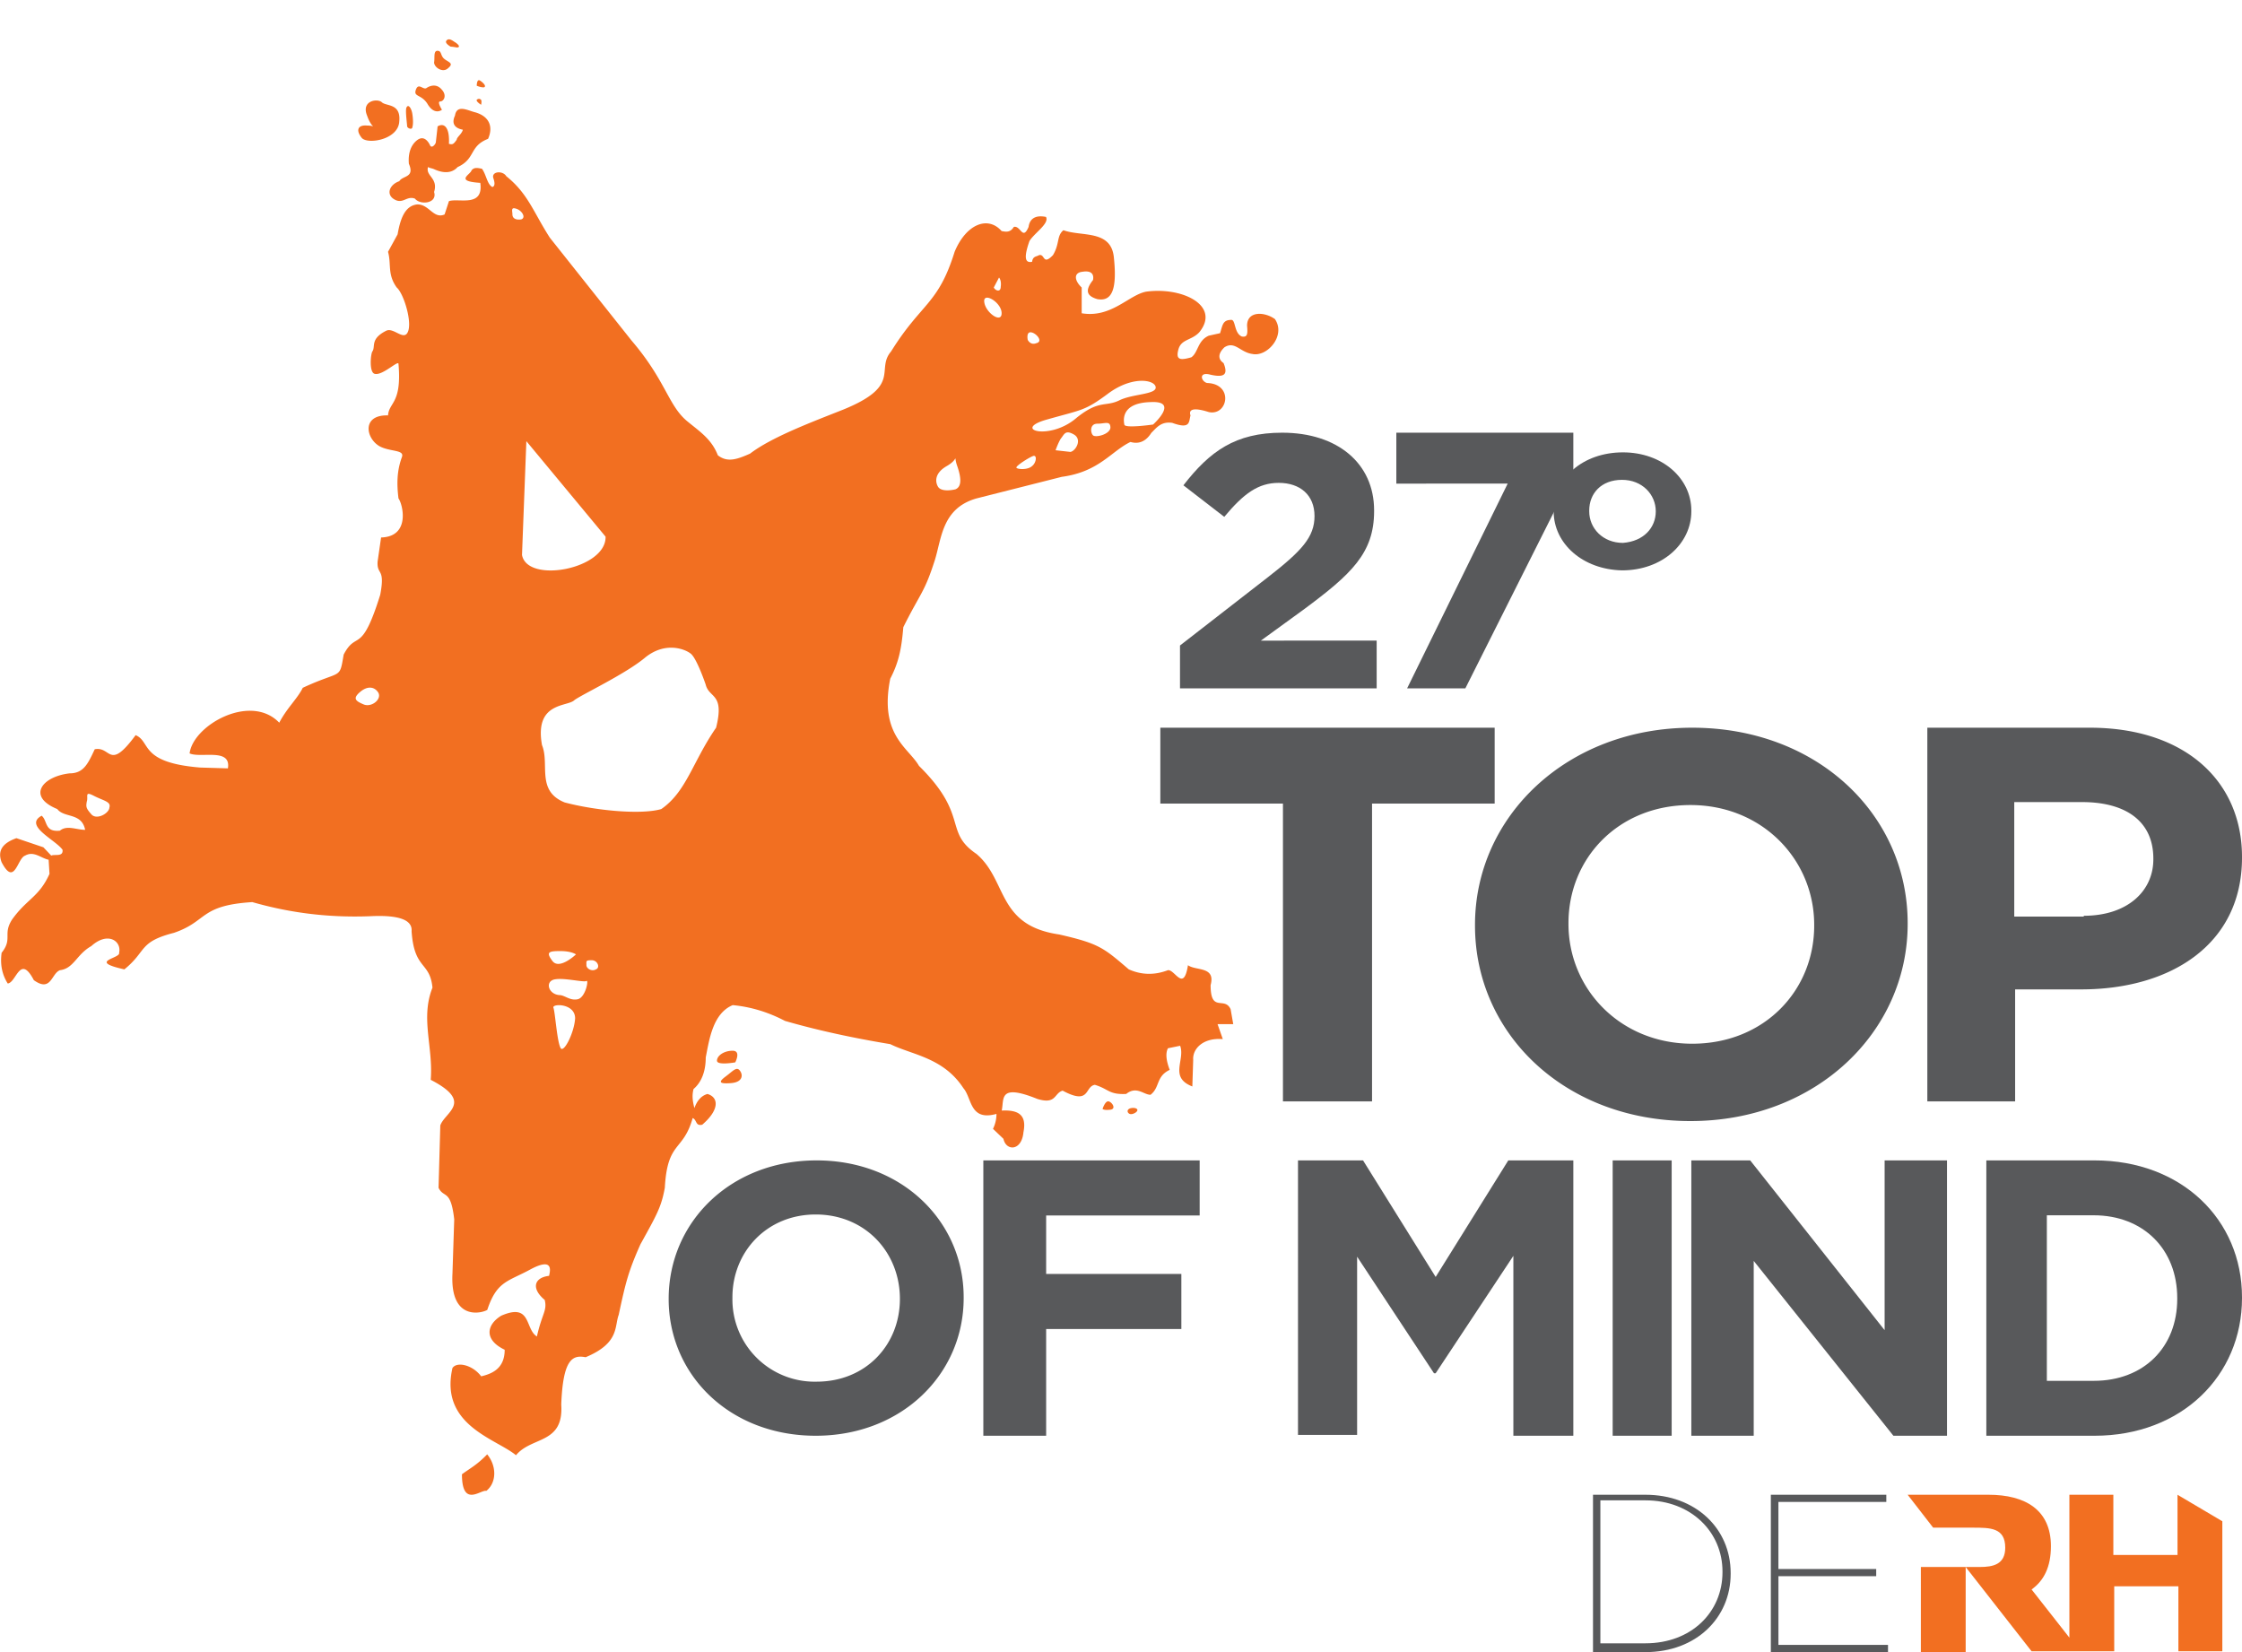
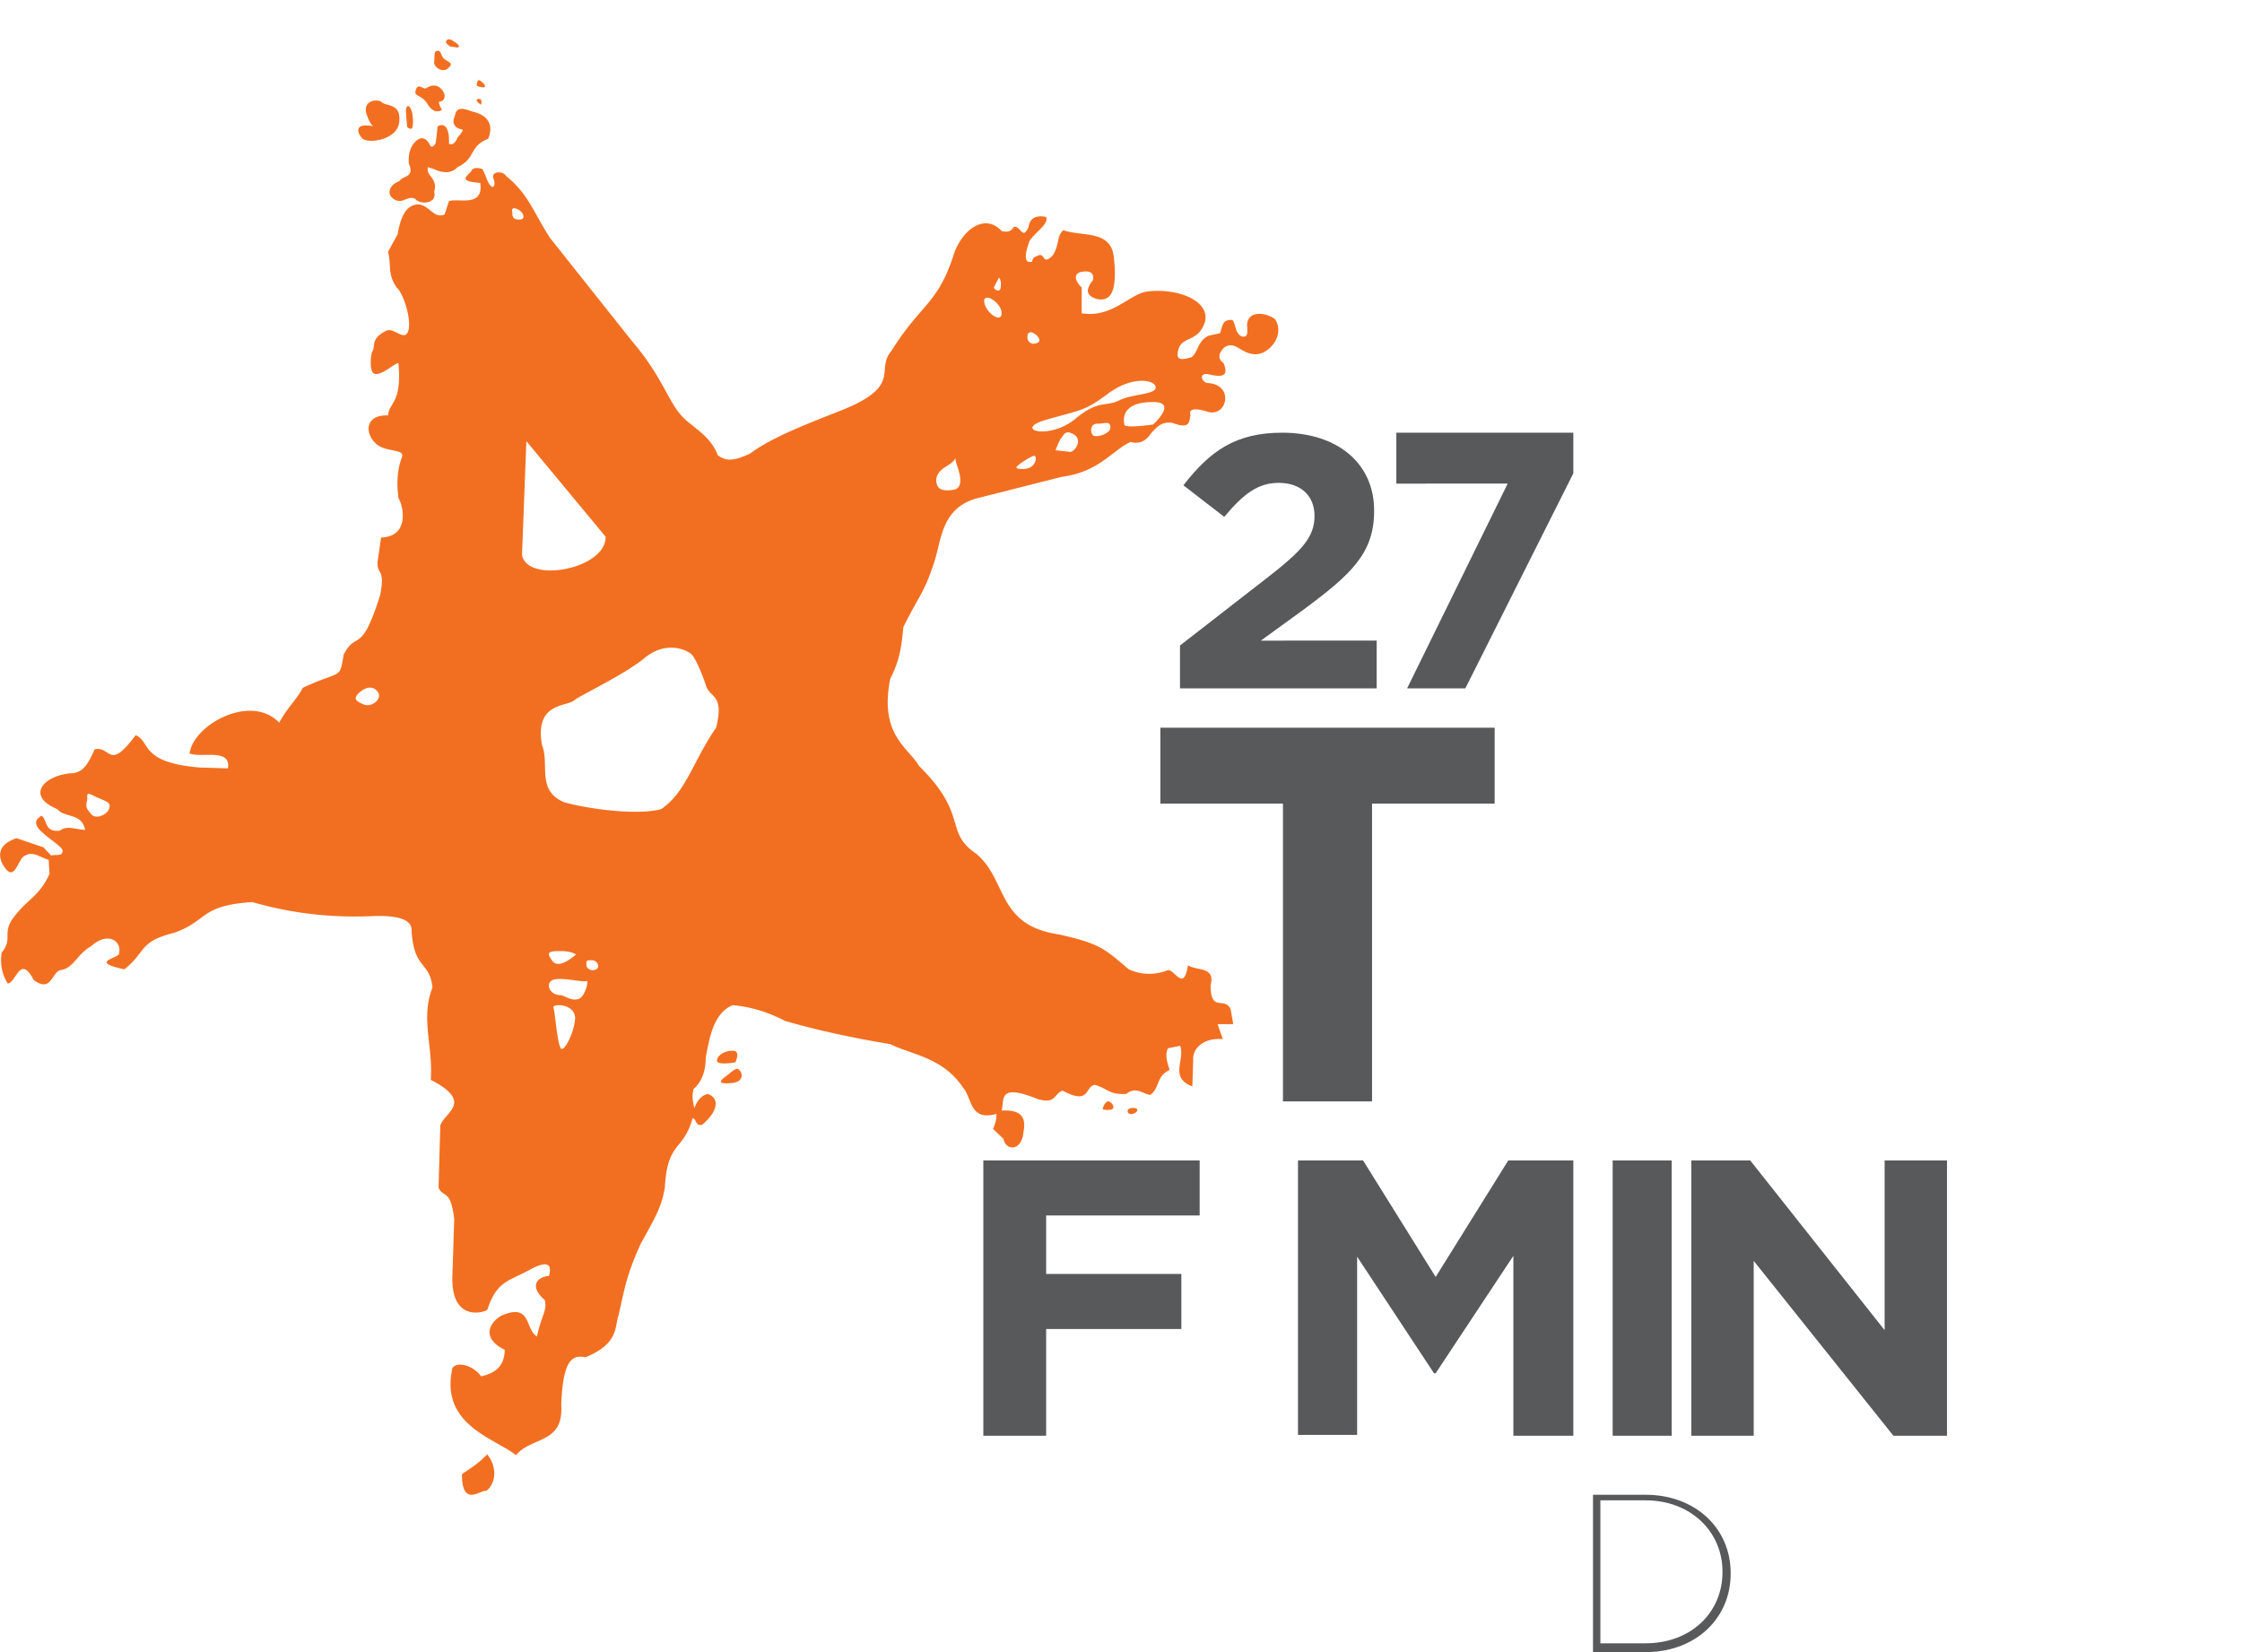
<svg xmlns="http://www.w3.org/2000/svg" width="114" height="84">
  <style>.B{fill-rule:nonzero}</style>
  <g fill-rule="evenodd">
    <path d="M24.418 9.297c-1.328-.084-.487-.422-.443-.633.133-.169.31-.127.531-.084.221.296.266.802.531.929.133-.042.133-.211.044-.464-.089-.338.487-.38.664-.084 1.106.887 1.372 1.816 2.213 3.125l4.16 5.236c1.77 2.069 1.859 3.336 2.877 4.138.62.507 1.195.887 1.505 1.689.487.38.974.211 1.638-.084 1.106-.845 3.142-1.605 4.736-2.238 3.01-1.225 1.638-2.027 2.434-2.956 1.549-2.491 2.39-2.365 3.231-5.067.575-1.393 1.682-1.858 2.39-1.056.221.042.443.084.62-.211.354-.084.443.718.752 0 .044-.338.266-.633.885-.507.177.338-.575.802-.841 1.225-.266.76-.266 1.14.133 1.056.044-.296.221-.253.354-.338.31-.084.177.549.708 0 .354-.591.177-.971.531-1.267.929.338 2.434-.042 2.567 1.393.177 1.689-.133 2.238-.841 2.111-.575-.169-.62-.464-.221-.971.044-.211 0-.507-.531-.422-.443.042-.443.422-.044.802v1.309c1.505.253 2.39-.929 3.275-1.098 1.859-.253 3.806.718 2.7 2.069-.398.422-.929.338-1.062.887-.133.507.089.549.664.38.354-.253.31-.845.885-1.098l.575-.127c.133-.422.133-.676.575-.676.221 0 .133.676.531.845.266.042.31-.084.266-.549 0-.76.885-.718 1.416-.338.575.845-.398 1.942-1.151 1.774-.62-.084-.885-.676-1.416-.338-.31.296-.354.591-.044.802.221.549.089.76-.664.591-.62-.169-.487.338-.177.422 1.372.042 1.062 1.689.089 1.478-1.062-.338-.974.042-.929.169-.089.338 0 .718-.929.38-.575-.084-.797.253-1.062.507-.266.422-.62.591-1.062.464-.974.464-1.593 1.52-3.496 1.774l-4.337 1.098c-1.77.507-1.77 2.069-2.124 3.167-.531 1.647-.708 1.605-1.593 3.378-.089 1.056-.221 1.774-.664 2.618-.575 2.871.929 3.505 1.461 4.434 2.567 2.534 1.239 3.336 2.921 4.476 1.593 1.351 1.018 3.631 4.205 4.096 2.036.464 2.257.676 3.541 1.774.664.296 1.328.296 1.992.042.354-.042.797 1.14 1.018-.253.398.296 1.416.042 1.151 1.013 0 1.436.708.549 1.018 1.225l.133.76h-.797l.266.76c-1.018-.084-1.549.507-1.505 1.056l-.044 1.351c-1.195-.464-.354-1.351-.62-2.069l-.62.127c-.133.253-.089.633.089 1.098-.708.338-.487.887-.974 1.267-.354 0-.708-.464-1.239-.042-.885.042-.885-.253-1.593-.464-.531.084-.221 1.056-1.638.296-.443.127-.31.718-1.283.422-1.992-.802-1.682 0-1.815.591.841-.042 1.283.211 1.106 1.098-.089.971-.885.971-1.018.338l-.531-.507a1.71 1.71 0 0 0 .177-.76c-1.372.38-1.239-.802-1.682-1.309-1.018-1.562-2.611-1.689-3.718-2.238-1.283-.211-3.319-.591-5.355-1.182-.885-.464-1.77-.718-2.656-.802-1.018.422-1.195 1.774-1.372 2.66 0 .718-.221 1.267-.62 1.605-.089.338-.044.633.044.971.133-.38.354-.633.664-.718.575.169.62.802-.266 1.562-.354.084-.266-.253-.487-.338-.487 1.731-1.283 1.14-1.416 3.547-.177.971-.398 1.351-1.239 2.871-.62 1.393-.752 1.942-1.106 3.589-.221.591.044 1.436-1.682 2.154-.664-.127-1.151.084-1.239 2.407.133 2.027-1.505 1.605-2.301 2.576-1.018-.845-3.895-1.52-3.231-4.434.221-.338 1.018-.169 1.461.422.531-.127 1.195-.38 1.195-1.351-1.062-.507-.929-1.267-.177-1.731 1.549-.676 1.195.676 1.815 1.056.266-1.182.531-1.309.398-1.858-.708-.591-.531-1.14.221-1.225.044-.211.266-.971-.929-.338-1.151.633-1.726.591-2.213 2.069-.266.169-1.903.591-1.77-1.858l.089-2.745c-.177-1.562-.531-1.056-.797-1.605l.089-3.167c.221-.676 1.726-1.182-.487-2.322.133-1.689-.531-3.125.089-4.687-.133-1.351-.929-.887-1.062-2.871.044-.507-.487-.845-2.124-.76-2.257.084-4.205-.211-5.975-.718-2.7.169-2.257.971-3.983 1.562-1.815.464-1.372.929-2.523 1.858-1.903-.422-.177-.549-.266-.845.133-.591-.575-1.098-1.416-.338-.752.422-.885 1.14-1.593 1.225-.443.169-.443 1.14-1.328.507-.708-1.351-.885.127-1.328.169-.266-.422-.398-.929-.31-1.562.575-.718.044-.929.531-1.689.752-1.056 1.372-1.14 1.903-2.322l-.044-.718c-.398-.084-.752-.464-1.195-.211-.398.127-.531 1.605-1.195.338-.221-.591.044-.971.752-1.225l1.372.464.398.422c.177-.084.62.084.575-.296-.354-.507-1.992-1.225-1.062-1.731.31.253.133.845.929.76.354-.296.841-.042 1.283-.042-.177-.887-1.062-.591-1.416-1.056-1.549-.633-.797-1.647.62-1.816.708 0 .929-.464 1.283-1.225.841-.169.708 1.14 2.08-.718.797.338.177 1.393 3.275 1.647l1.416.042c.177-1.056-1.372-.507-1.947-.76.177-1.436 3.098-3.083 4.559-1.562.398-.76.929-1.225 1.195-1.774 1.992-.929 1.859-.38 2.08-1.689.664-1.267.885.084 1.859-3.04.266-1.393-.177-.971-.133-1.689l.177-1.225c1.505-.042 1.106-1.689.885-1.985-.089-.718-.089-1.393.177-2.111.133-.38-.62-.253-1.151-.549-.708-.422-.885-1.605.443-1.562.044-.676.708-.591.531-2.618 0-.211-.797.591-1.195.507-.31-.042-.221-1.013-.133-1.14.177-.253-.133-.633.708-1.056.354-.169.841.464 1.062.127.31-.464-.177-2.027-.531-2.322-.487-.676-.266-1.182-.443-1.816l.487-.887c.133-.76.354-1.436.974-1.52.62-.042.841.76 1.416.507l.221-.676c.487-.169 1.77.338 1.593-.929h0zM56.063 56.38s.133-.422.31-.38.398.38.089.422c-.354.042-.398-.042-.398-.042h0zm-27.617-5.785c.266 0 .531.296.929.211s.575-1.013.443-.929-1.106-.169-1.593-.084c-.531.084-.354.76.221.802h0zm.797 1.182c0-.76-1.151-.76-1.106-.549.089.211.177 1.647.354 2.027.133.38.708-.718.752-1.478zm1.062-2.491c.221-.084.089-.464-.221-.464s-.266.042-.266.253c0 .169.266.338.487.211zm-1.018-.76s-.221-.169-.797-.169-.752.042-.398.507 1.195-.338 1.195-.338h0zm25.449-27.278c1.151-.929 1.461-.549 2.169-.887.664-.338 1.903-.296 1.859-.676s-1.195-.591-2.434.338c-1.195.887-1.328.802-3.098 1.309-1.815.507.133 1.098 1.505-.084h0zm-3.85-6.672c.044-.338-.089-.464-.089-.464l-.266.507c.089.169.354.253.354-.042h0zm.044 1.351c0-.549-.929-1.098-.885-.591.044.549.885 1.14.885.591zm1.77 1.52c.354-.084 0-.507-.266-.549s-.177.38-.177.38.133.296.443.169zm3.762 4.307c0-.38-.266-.211-.664-.211s-.354.464-.221.591.841-.042.885-.38zm2.169-.169s1.372-1.225-.133-1.14c-1.505.042-1.372.929-1.328 1.14 0 .211 1.461 0 1.461 0zm-4.205 1.393c.266-.042.62-.633.177-.887s-.487 0-.664.211c-.133.211-.266.591-.266.591l.752.084zm-1.947.718c.221-.169.266-.591.044-.507s-.885.507-.841.591.575.127.797-.084h0zm-3.895 1.182c.31-.127.31-.549.089-1.182s.133-.38-.531 0-.575.845-.443 1.056.531.211.885.127zM26.764 22.43l-.221 5.785c.266 1.478 4.293.718 4.249-.929l-4.028-4.856zm-.266-11.274c.266-.084.044-.464-.266-.549-.266-.084-.177.127-.177.296s.133.296.443.253zm9.958 42.775c0-.253.354-.507.797-.507s.133.591.133.591-.929.169-.929-.084h0zm.708 1.14c-.575.042-.664-.042-.266-.338s.575-.549.752-.253c.133.211.089.549-.487.591zM24.772 73.946c.487.591.487 1.436-.044 1.858-.266-.084-1.239.887-1.239-.845.398-.296.752-.464 1.283-1.013h0zm11.109-39.144s-.443-1.309-.752-1.562-1.328-.633-2.346.211-3.275 1.9-3.585 2.154c-.354.338-2.036.084-1.638 2.28.398.971-.31 2.322 1.151 2.914 1.593.422 3.895.633 4.913.338 1.283-.887 1.593-2.407 2.788-4.138.443-1.774-.354-1.478-.531-2.196h0zm-16.641.422c-.177-.296-.531-.38-.929-.042s-.221.464.177.633.929-.253.752-.591h0zM5.564 41.051c.089-.296-.31-.338-.797-.591s-.266.042-.354.296c-.044.253-.044.338.221.633.266.338.929-.042.929-.338h0zm51.871 15.582c-.177-.084-.133-.338.266-.296.354.084-.089.38-.266.296zM24.241 5.075c.044-.042.133-.084.221 0 .044.084 0 .253 0 .253s-.266-.169-.221-.253zm0-.718s0-.38.177-.253c.133.084.354.296.177.338-.177 0-.354-.084-.354-.084h0zm-.708 2.238c-.443-.084-.575-.338-.398-.718.089-.591.664-.253 1.018-.169.752.211.929.76.664 1.351-.974.38-.62 1.013-1.549 1.436-.266.296-.664.338-1.151.127-.177-.084-.177-.042-.354-.127-.133.464.531.549.31 1.267.177.591-.708.676-.974.338-.443-.169-.62.338-1.106 0-.354-.253-.177-.718.31-.887.177-.296.797-.169.487-.887-.044-.507.089-.929.398-1.182s.531-.042.664.211c.089.253.31-.042.31-.127l.089-.802c.354-.211.62.084.575.887.177.042.221.042.398-.211 0-.127.266-.296.31-.507h0zm-4.868-.211c.531 0 .266.253 0-.507-.31-.76.531-.887.752-.676s.974.042.885.971c-.044.929-1.593 1.182-1.903.845-.31-.38-.221-.676.266-.633zm2.036.042c0-.127-.089-.718-.044-.929.089-.253.266 0 .31.296s.044.549 0 .676c0 .127-.221.084-.266-.042h0zm.443-1.858c.133-.38.354 0 .531-.084.177-.127.531-.253.797.084.266.296.089.591-.089.591s.089.422.089.422-.354.296-.708-.253c-.31-.549-.752-.38-.62-.76h0zm1.77-2.196s-.31-.169-.221-.296.221-.084.398.042c.221.127.354.296.133.296-.221-.042-.31-.042-.31-.042zm-.664.211c.221 0 .133.253.354.422s.487.211.177.464c-.266.253-.708-.042-.708-.296.044-.253-.044-.591.177-.591h0z" fill="#f26f21" />
    <g fill="#58595b">
      <path d="M65.235 40.858H59V37h17v3.858h-6.235V56h-4.53z" class="B" />
-       <path d="M75 47.063v-.042C75 41.524 79.663 37 86.045 37S97 41.44 97 46.937v.042C97 52.476 92.337 57 85.955 57S75 52.56 75 47.063h0zm17.247 0v-.042c0-3.298-2.626-6.089-6.292-6.089s-6.202 2.706-6.202 6.004v.042c0 3.298 2.626 6.089 6.292 6.089s6.202-2.706 6.202-6.004zM98 37h8.265c4.818 0 7.735 2.702 7.735 6.569v.042c0 4.407-3.624 6.694-8.177 6.694h-3.359V56H98V37zm7.956 9.562c2.21 0 3.536-1.247 3.536-2.869v-.042c0-1.871-1.37-2.869-3.624-2.869h-3.448v5.821h3.536v-.042zM34 66.042C34 62.125 37.156 59 41.522 59S49 62.125 49 65.958V66c0 3.875-3.156 7-7.522 7S34 69.917 34 66.042zm11.758 0c0-2.375-1.772-4.292-4.28-4.292s-4.236 1.917-4.236 4.208V66a4.18 4.18 0 0 0 4.28 4.25c2.507 0 4.236-1.875 4.236-4.208h0z" />
      <path d="M50 59h11v2.8h-7.806v2.972h6.875v2.8h-6.875V73H50zm16 0h3.307L73 64.926 76.693 59H80v14h-3.049v-9.147L73 69.822h-.086l-3.908-5.926v9.061H66zm16 0h3v14h-3zm4.045 0h2.948l6.835 8.632V59H99v14h-2.725l-7.103-8.89V73H86V59z" class="B" />
-       <path d="M101 59h5.503c4.42 0 7.497 3.006 7.497 6.957V66c0 3.951-3.077 7-7.497 7H101V59zm3.077 2.791v8.417h2.383c2.557 0 4.247-1.718 4.247-4.166V66c0-2.491-1.733-4.209-4.247-4.209h-2.383z" />
      <path d="M60 32.82l4.502-3.497c1.688-1.316 2.338-2.016 2.338-3.085s-.736-1.687-1.818-1.687c-1.039 0-1.775.535-2.771 1.728l-2.078-1.604C61.515 22.946 62.814 22 65.195 22c2.814 0 4.675 1.563 4.675 3.949v.041c0 2.139-1.169 3.209-3.55 4.978l-2.208 1.604H70V35H60v-2.18z" class="B" />
      <path d="M71 24.589V22h9v2.067L74.509 35h-2.961l5.114-10.411z" />
-       <path d="M79 26c0-1.685 1.483-3 3.523-3C84.517 23 86 24.315 86 25.959V26c0 1.644-1.483 3-3.523 3C80.483 28.959 79 27.644 79 26h0zm5.192 0c0-.863-.695-1.603-1.715-1.603-1.066 0-1.669.699-1.669 1.562V26c0 .863.695 1.603 1.715 1.603 1.066-.082 1.669-.781 1.669-1.603z" />
    </g>
-     <path d="M110.721 76v3.061h-3.263V76h-2.235v7.265l-1.922-2.449c.626-.449.983-1.143.983-2.204 0-1.837-1.296-2.612-3.173-2.612H97l1.296 1.673h2.011c.894 0 1.654 0 1.654 1.02 0 .857-.626.98-1.296.98h-.715-2.279V84h2.279v-.857-3.469l3.352 4.286h4.201v-3.306h3.263v3.306H113v-6.612L110.721 76z" fill="#f26f21" class="B" />
    <g fill="#58595b">
      <path d="M81 76h2.667C86.208 76 88 77.706 88 79.98v.041c0 2.234-1.75 3.98-4.333 3.98H81v-8zm.375 7.553h2.292c2.333 0 3.917-1.584 3.917-3.614v-.041c0-1.99-1.583-3.614-3.917-3.614h-2.292v7.269z" />
-       <path d="M90 76h5.914v.365h-5.486v3.411H95.4v.365h-4.971v3.492H96V84h-5.957v-8z" class="B" />
    </g>
  </g>
</svg>